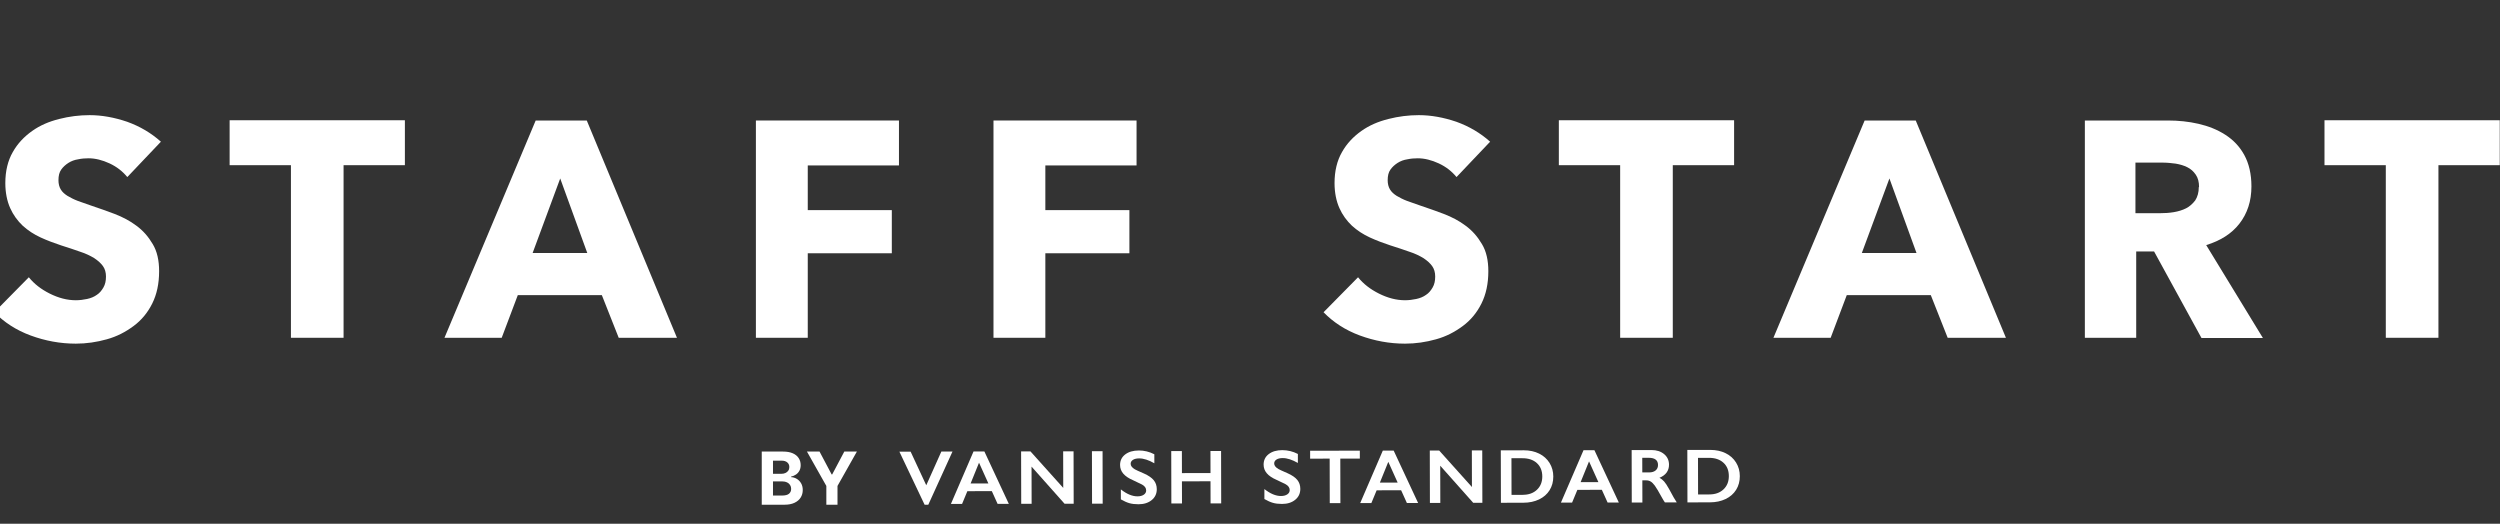
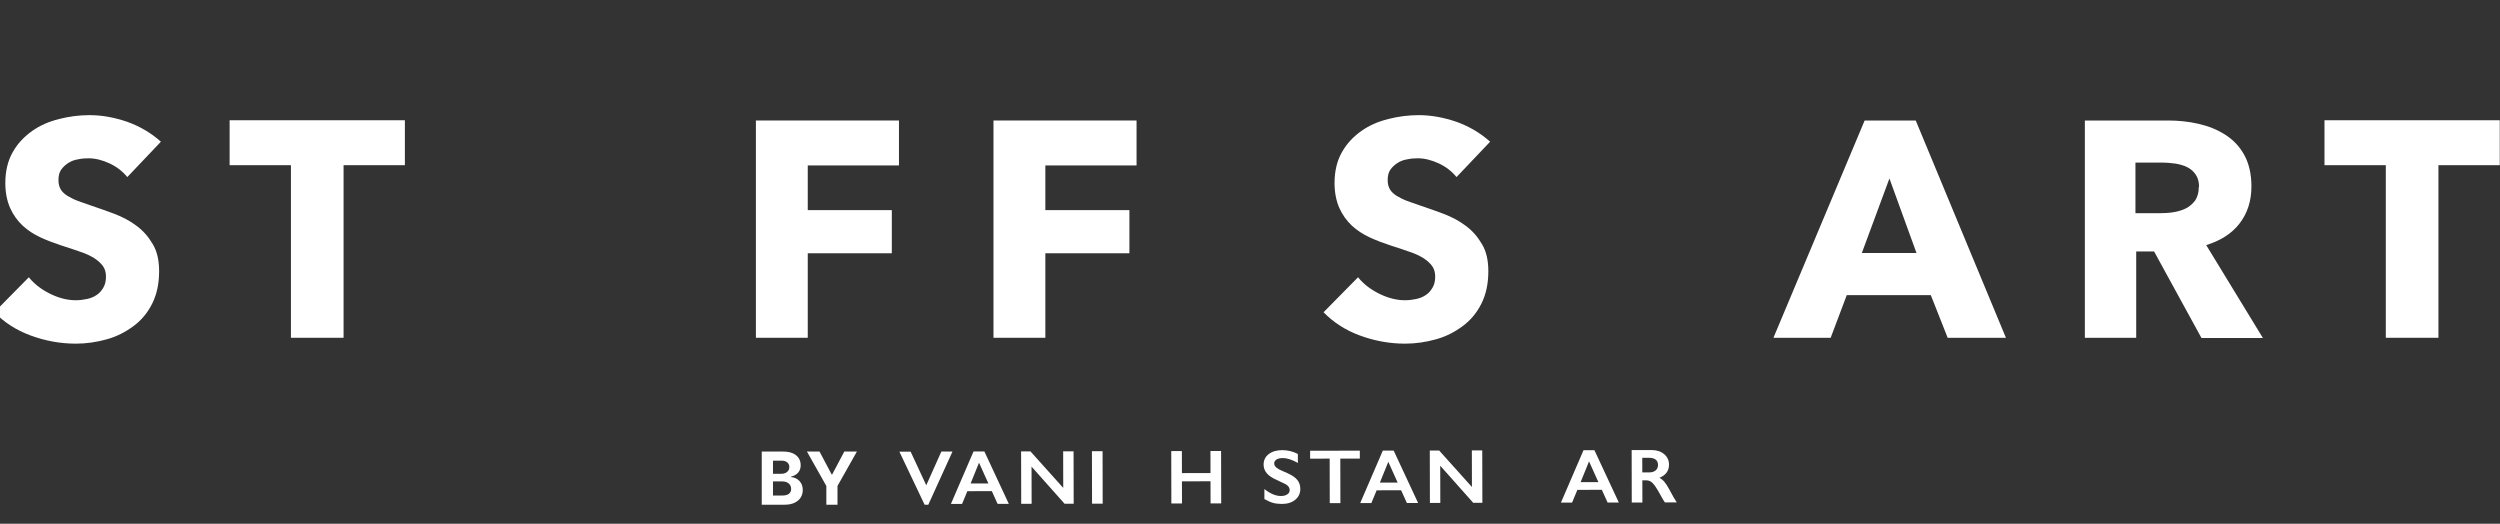
<svg xmlns="http://www.w3.org/2000/svg" width="821" height="172" viewBox="0 0 821 172" fill="none">
  <rect x="0" y="0" width="821" height="172" fill="#333333" stroke="none" />
  <g clip-path="url(#clip0_13914_602)">
    <path d="M299.048 148.318L304.183 159.367L309.138 148.294H312.796L304.857 165.744H303.638L295.358 148.325H299.048V148.318Z" fill="white" />
    <path d="M323.271 148.264L331.294 165.463H327.604L325.717 161.287L317.681 161.305L315.941 165.499H312.277L319.703 148.27H323.271V148.264ZM318.746 158.774L324.581 158.762L321.513 151.95L318.746 158.774Z" fill="white" />
    <path d="M338.399 148.233L349.169 160.229L349.143 148.209H352.558L352.596 165.42H349.593L338.759 153.235L338.784 165.451H335.37L335.331 148.24H338.399V148.233Z" fill="white" />
    <path d="M362.083 148.178L362.121 165.395H358.63L358.591 148.184H362.083V148.178Z" fill="white" />
-     <path d="M373.995 147.934C375.754 147.934 377.448 148.343 379.085 149.181V152.14C377.217 151.07 375.555 150.532 374.104 150.538C373.225 150.538 372.538 150.703 372.044 151.027C371.55 151.351 371.299 151.785 371.306 152.33C371.306 152.978 371.768 153.577 372.692 154.127C372.949 154.292 373.95 154.751 375.683 155.503C377.166 156.163 378.237 156.903 378.899 157.716C379.553 158.529 379.887 159.508 379.887 160.645C379.887 162.124 379.335 163.317 378.218 164.228C377.101 165.139 375.657 165.597 373.879 165.597C372.724 165.597 371.729 165.481 370.895 165.243C370.061 165.004 369.13 164.588 368.09 163.995V160.718C370.016 162.241 371.838 163.005 373.546 162.999C374.399 162.999 375.086 162.822 375.612 162.467C376.139 162.112 376.402 161.641 376.402 161.061C376.402 160.266 375.94 159.618 375.028 159.116C374.271 158.725 373.289 158.254 372.089 157.704C370.664 157.093 369.598 156.377 368.892 155.552C368.186 154.733 367.833 153.779 367.833 152.697C367.833 151.247 368.392 150.098 369.521 149.236C370.651 148.374 372.14 147.94 373.995 147.94V147.934Z" fill="white" />
    <path d="M388.128 148.123L388.147 155.368L397.531 155.35L397.512 148.104H401.003L401.042 165.316H397.55L397.531 158.052L388.147 158.071L388.167 165.34H384.675L384.637 148.129H388.128V148.123Z" fill="white" />
    <path d="M421.131 147.829C422.89 147.829 424.584 148.239 426.221 149.077V152.036C424.353 150.966 422.691 150.428 421.24 150.434C420.361 150.434 419.674 150.599 419.18 150.923C418.686 151.247 418.435 151.681 418.442 152.225C418.442 152.874 418.904 153.473 419.828 154.023C420.085 154.188 421.086 154.647 422.819 155.399C424.302 156.059 425.374 156.799 426.035 157.612C426.689 158.425 427.023 159.403 427.023 160.541C427.023 162.02 426.471 163.213 425.354 164.124C424.238 165.035 422.793 165.493 421.016 165.493C419.86 165.493 418.865 165.377 418.031 165.132C417.197 164.894 416.266 164.478 415.226 163.885V160.608C417.152 162.13 418.975 162.895 420.682 162.888C421.535 162.888 422.222 162.705 422.748 162.35C423.275 161.996 423.538 161.525 423.538 160.944C423.538 160.149 423.076 159.501 422.164 159C421.407 158.609 420.425 158.138 419.225 157.588C417.8 156.976 416.735 156.261 416.028 155.435C415.322 154.616 414.969 153.662 414.969 152.58C414.969 151.131 415.528 149.982 416.658 149.119C417.787 148.257 419.276 147.823 421.131 147.823V147.829Z" fill="white" />
    <path d="M446.567 147.994V150.593L440.155 150.605L440.187 165.224H436.695L436.663 150.611L430.245 150.623V148.031L446.567 147.994Z" fill="white" />
    <path d="M457.683 147.977L465.706 165.176H462.016L460.129 161L452.093 161.018L450.354 165.212H446.689L454.115 147.983H457.683V147.977ZM453.152 158.487L458.986 158.475L455.918 151.663L453.152 158.487Z" fill="white" />
    <path d="M472.612 147.939L483.382 159.935L483.356 147.915H486.771L486.81 165.126H483.806L472.972 152.941L472.997 165.157H469.583L469.544 147.946H472.612V147.939Z" fill="white" />
-     <path d="M500.429 147.878C502.31 147.878 503.985 148.239 505.455 148.966C506.925 149.694 508.061 150.721 508.876 152.042C509.691 153.362 510.102 154.848 510.102 156.499C510.102 158.18 509.704 159.678 508.889 160.981C508.08 162.283 506.918 163.298 505.423 164.013C503.927 164.728 502.201 165.095 500.262 165.095L492.901 165.114L492.862 147.896L500.429 147.878ZM500.095 162.497C502.027 162.497 503.574 161.934 504.742 160.828C505.91 159.721 506.488 158.272 506.488 156.481C506.488 154.622 505.891 153.161 504.71 152.084C503.529 151.008 501.944 150.476 499.954 150.483H496.36L496.386 162.509H500.102L500.095 162.497Z" fill="white" />
    <path d="M523.599 147.829L531.622 165.028H527.932L526.045 160.852L518.009 160.871L516.27 165.065H512.605L520.031 147.841H523.599V147.829ZM519.074 158.339L524.909 158.327L521.841 151.516L519.074 158.339Z" fill="white" />
    <path d="M542.334 147.793C544.035 147.793 545.422 148.233 546.493 149.126C547.565 150.019 548.104 151.186 548.104 152.623C548.104 153.601 547.841 154.451 547.315 155.185C546.789 155.913 545.999 156.487 544.959 156.909C545.537 157.203 546.051 157.606 546.5 158.114C546.949 158.621 547.508 159.477 548.175 160.688C549.285 162.773 550.107 164.209 550.646 164.998H546.75C546.481 164.631 546.121 164.026 545.659 163.194C544.651 161.366 543.92 160.131 543.451 159.495C542.983 158.86 542.533 158.407 542.103 158.144C541.673 157.875 541.173 157.747 540.614 157.747H539.343L539.363 165.023H535.871L535.833 147.811L542.341 147.799L542.334 147.793ZM541.564 155.142C542.476 155.142 543.194 154.922 543.714 154.482C544.234 154.048 544.497 153.449 544.491 152.69C544.491 151.902 544.228 151.315 543.708 150.923C543.188 150.532 542.45 150.343 541.494 150.343H539.318L539.331 155.142H541.558H541.564Z" fill="white" />
-     <path d="M561.686 147.75C563.566 147.75 565.241 148.111 566.711 148.838C568.181 149.566 569.317 150.593 570.132 151.914C570.947 153.234 571.358 154.72 571.358 156.371C571.358 158.052 570.96 159.55 570.145 160.853C569.336 162.155 568.175 163.17 566.679 163.885C565.177 164.601 563.457 164.967 561.519 164.967L554.157 164.986L554.118 147.768L561.686 147.75ZM561.358 162.369C563.29 162.369 564.837 161.812 566.005 160.7C567.173 159.593 567.751 158.144 567.751 156.353C567.751 154.494 567.154 153.033 565.973 151.957C564.792 150.88 563.207 150.349 561.217 150.355H557.623L557.648 162.381H561.365L561.358 162.369Z" fill="white" />
  </g>
  <path d="M250.159 165.75V148.295H257.148C258.432 148.295 259.503 148.486 260.361 148.866C261.219 149.247 261.864 149.776 262.295 150.452C262.727 151.122 262.943 151.895 262.943 152.77C262.943 153.452 262.807 154.051 262.534 154.568C262.261 155.08 261.886 155.5 261.409 155.83C260.938 156.153 260.398 156.384 259.79 156.52V156.69C260.455 156.719 261.077 156.906 261.656 157.253C262.242 157.599 262.716 158.085 263.08 158.71C263.443 159.33 263.625 160.068 263.625 160.926C263.625 161.852 263.395 162.679 262.935 163.406C262.48 164.128 261.807 164.699 260.915 165.119C260.023 165.54 258.923 165.75 257.617 165.75H250.159ZM253.849 162.733H256.858C257.886 162.733 258.636 162.537 259.108 162.145C259.58 161.747 259.815 161.219 259.815 160.56C259.815 160.077 259.699 159.651 259.466 159.281C259.233 158.912 258.901 158.622 258.469 158.412C258.043 158.202 257.534 158.097 256.943 158.097H253.849V162.733ZM253.849 155.599H256.585C257.091 155.599 257.54 155.511 257.932 155.335C258.33 155.153 258.642 154.898 258.869 154.568C259.102 154.239 259.219 153.844 259.219 153.384C259.219 152.753 258.994 152.244 258.545 151.858C258.102 151.472 257.472 151.278 256.653 151.278H253.849V155.599ZM265.004 148.295H269.137L273.117 155.812H273.288L277.268 148.295H281.401L275.035 159.58V165.75H271.37V159.58L265.004 148.295Z" fill="white" />
  <g clip-path="url(#clip1_13914_602)">
    <path d="M41.767 58.104C40.257 56.259 38.327 54.75 35.978 53.66C33.629 52.57 31.28 51.983 29.098 51.983C27.924 51.983 26.833 52.067 25.659 52.318C24.484 52.486 23.393 52.905 22.47 53.492C21.547 54.079 20.709 54.834 20.121 55.672C19.45 56.594 19.198 57.768 19.198 59.194C19.198 60.367 19.45 61.374 19.953 62.212C20.457 63.051 21.212 63.721 22.135 64.308C23.142 64.895 24.232 65.482 25.575 65.985C26.917 66.488 28.427 66.991 30.105 67.578C32.538 68.417 35.055 69.255 37.656 70.261C40.257 71.267 42.69 72.525 44.787 74.118C46.968 75.711 48.73 77.724 50.156 80.155C51.583 82.503 52.254 85.521 52.254 89.043C52.254 93.151 51.499 96.673 49.989 99.691C48.478 102.71 46.465 105.141 43.864 107.07C41.263 108.998 38.411 110.507 35.055 111.43C31.783 112.352 28.343 112.855 24.903 112.855C19.786 112.855 14.836 111.933 10.054 110.172C5.272 108.411 1.328 105.812 -1.86 102.542L9.466 91.055C11.228 93.235 13.493 94.996 16.346 96.421C19.198 97.847 22.051 98.601 24.903 98.601C26.162 98.601 27.42 98.433 28.595 98.182C29.769 97.93 30.86 97.511 31.783 96.84C32.706 96.254 33.377 95.415 33.964 94.409C34.551 93.403 34.803 92.229 34.803 90.803C34.803 89.462 34.468 88.288 33.797 87.366C33.125 86.444 32.202 85.605 30.944 84.767C29.686 84.012 28.175 83.257 26.33 82.671C24.484 82 22.387 81.329 20.037 80.574C17.772 79.82 15.507 78.981 13.326 77.975C11.144 76.969 9.215 75.711 7.453 74.118C5.775 72.525 4.349 70.597 3.342 68.333C2.335 66.069 1.748 63.302 1.748 60.116C1.748 56.175 2.587 52.737 4.181 49.971C5.775 47.12 7.956 44.856 10.557 43.011C13.158 41.167 16.094 39.909 19.45 39.071C22.722 38.232 26.078 37.813 29.434 37.813C33.461 37.813 37.572 38.568 41.767 39.993C45.962 41.502 49.653 43.682 52.841 46.533L41.851 58.104H41.767Z" fill="white" />
    <path d="M112.827 54.247V110.926H95.544V54.247H75.409V39.49H132.963V54.247H112.827Z" fill="white" />
-     <path d="M203.184 110.926L197.647 96.924H170.045L164.759 110.926H145.966L175.918 39.574H192.697L222.313 110.926H203.184ZM183.972 58.607L174.911 83.09H192.865L183.972 58.607Z" fill="white" />
    <path d="M265.268 54.247V69.004H292.87V83.174H265.268V110.926H248.237V39.574H295.219V54.331H265.268V54.247Z" fill="white" />
    <path d="M343.292 54.247V69.004H370.894V83.174H343.292V110.926H326.261V39.574H373.243V54.331H343.292V54.247Z" fill="white" />
    <path d="M478.282 58.104C476.772 56.259 474.842 54.75 472.493 53.66C470.144 52.57 467.795 51.983 465.613 51.983C464.439 51.983 463.348 52.067 462.174 52.318C460.999 52.486 459.908 52.905 458.985 53.492C458.063 54.079 457.224 54.834 456.636 55.672C455.965 56.594 455.714 57.768 455.714 59.194C455.714 60.367 455.965 61.374 456.469 62.212C456.972 63.051 457.727 63.721 458.65 64.308C459.657 64.895 460.747 65.482 462.09 65.985C463.432 66.488 464.942 66.991 466.62 67.578C469.053 68.417 471.57 69.255 474.171 70.261C476.772 71.267 479.205 72.525 481.302 74.118C483.483 75.711 485.245 77.724 486.671 80.155C488.098 82.503 488.769 85.521 488.769 89.043C488.769 93.151 488.014 96.673 486.504 99.691C484.993 102.71 482.98 105.141 480.379 107.07C477.778 108.998 474.926 110.507 471.57 111.43C468.298 112.352 464.858 112.855 461.418 112.855C456.301 112.855 451.351 111.933 446.569 110.172C441.787 108.411 437.843 105.812 434.655 102.542L445.982 91.055C447.743 93.235 450.009 94.996 452.861 96.421C455.714 97.847 458.566 98.601 461.418 98.601C462.677 98.601 463.935 98.433 465.11 98.182C466.285 97.93 467.375 97.511 468.298 96.84C469.221 96.254 469.892 95.415 470.479 94.409C471.067 93.403 471.318 92.229 471.318 90.803C471.318 89.462 470.983 88.288 470.312 87.366C469.64 86.444 468.718 85.605 467.459 84.767C466.201 84.012 464.69 83.257 462.845 82.671C460.999 82 458.902 81.329 456.552 80.574C454.287 79.82 452.022 78.981 449.841 77.975C447.659 76.969 445.73 75.711 443.968 74.118C442.29 72.525 440.864 70.597 439.857 68.333C438.85 66.069 438.263 63.302 438.263 60.116C438.263 56.175 439.102 52.737 440.696 49.971C442.29 47.12 444.471 44.856 447.072 43.011C449.673 41.167 452.609 39.909 455.965 39.071C459.237 38.232 462.593 37.813 465.949 37.813C469.976 37.813 474.087 38.568 478.282 39.993C482.477 41.502 486.168 43.682 489.356 46.533L478.366 58.104H478.282Z" fill="white" />
-     <path d="M549.342 54.247V110.926H532.06V54.247H511.924V39.49H569.478V54.247H549.342Z" fill="white" />
    <path d="M639.615 110.926L634.078 96.924H606.476L601.191 110.926H582.398L612.349 39.574H629.128L658.744 110.926H639.615ZM620.487 58.607L611.426 83.09H629.38L620.487 58.607Z" fill="white" />
    <path d="M722.925 110.926L707.404 82.587H701.531V110.926H684.668V39.574H711.934C715.374 39.574 718.73 39.909 722.002 40.664C725.274 41.418 728.21 42.592 730.811 44.269C733.412 45.946 735.509 48.126 737.02 50.893C738.53 53.66 739.369 57.097 739.369 61.206C739.369 66.069 738.026 70.094 735.426 73.447C732.825 76.801 729.133 79.065 724.519 80.49L743.144 111.01H723.009L722.925 110.926ZM722.17 61.458C722.17 59.781 721.834 58.439 721.079 57.349C720.324 56.259 719.485 55.504 718.311 54.917C717.136 54.331 715.961 53.995 714.535 53.744C713.109 53.576 711.851 53.408 710.508 53.408H701.28V70.01H709.501C710.928 70.01 712.354 69.926 713.864 69.674C715.374 69.423 716.717 69.004 717.891 68.417C719.066 67.83 720.072 66.907 720.911 65.817C721.666 64.644 722.086 63.218 722.086 61.374L722.17 61.458Z" fill="white" />
    <path d="M800.781 54.247V110.926H783.498V54.247H763.363V39.49H820.916V54.247H800.781Z" fill="white" />
  </g>
  <defs>
    <clipPath id="clip0_13914_602">
      <rect width="276" height="18" fill="white" transform="translate(295.358 147.75)" />
    </clipPath>
    <clipPath id="clip1_13914_602">
      <rect width="821" height="150" fill="white" transform="translate(0 0.25)" />
    </clipPath>
  </defs>
</svg>